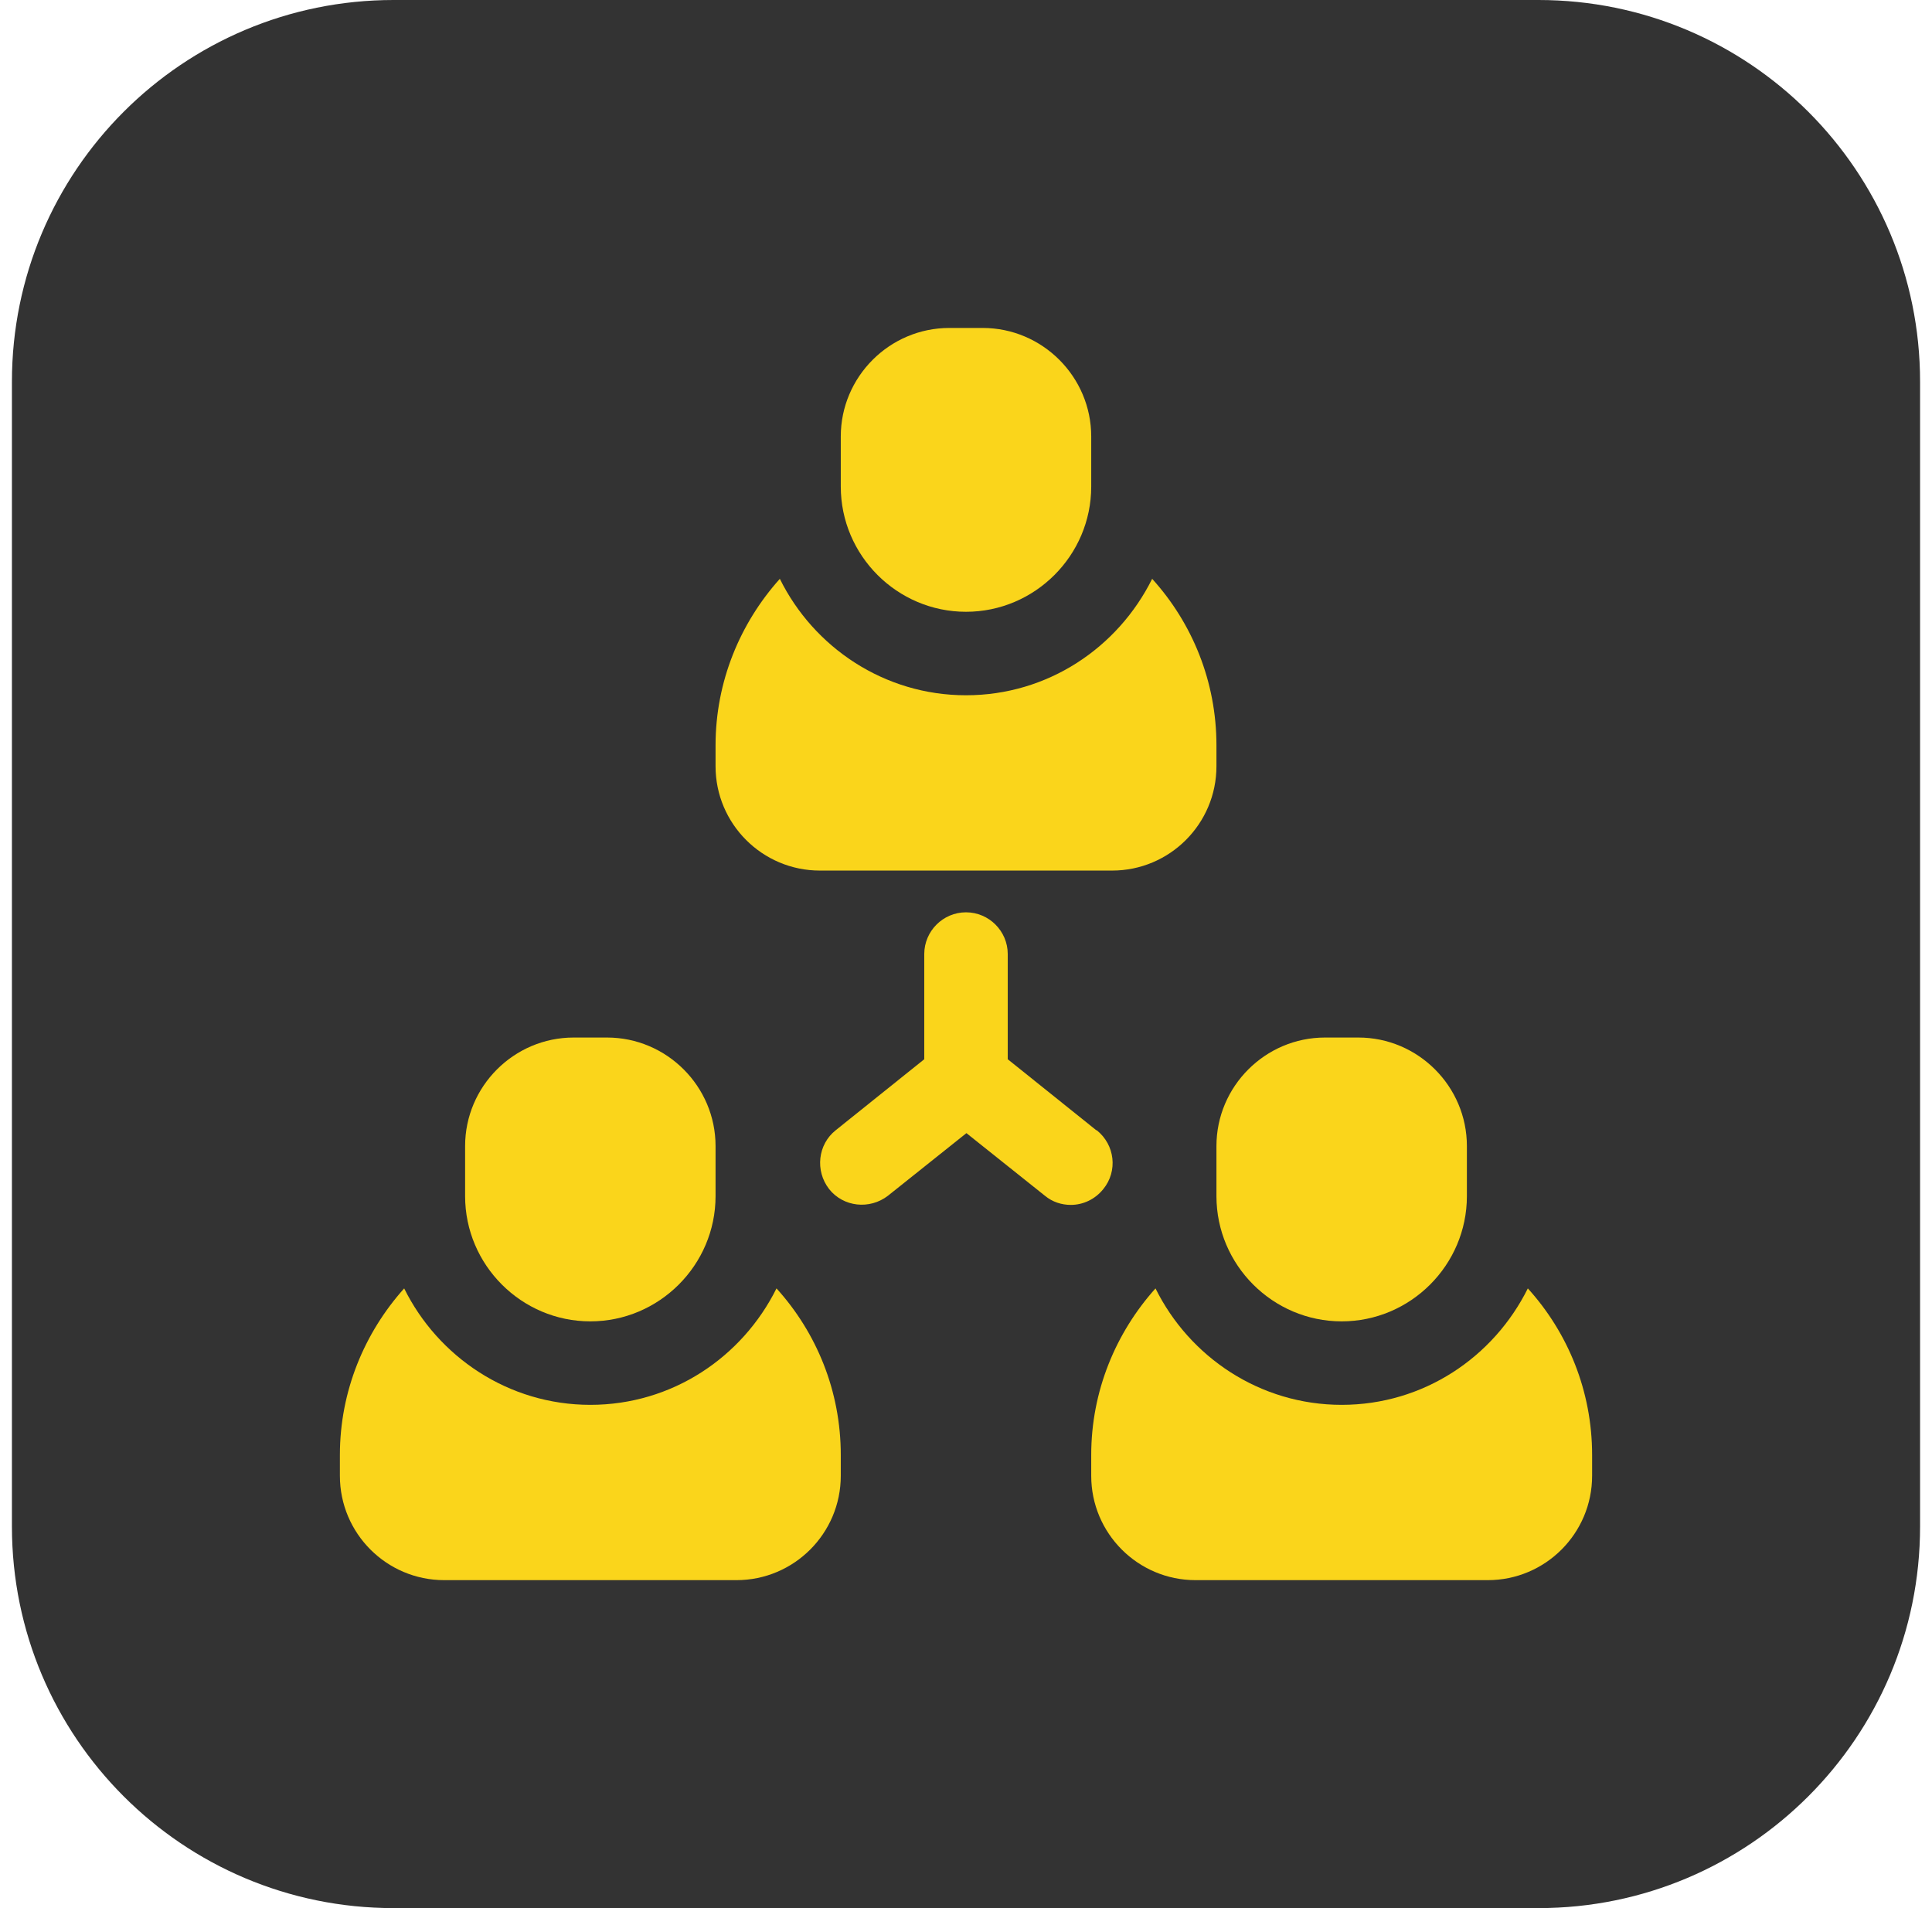
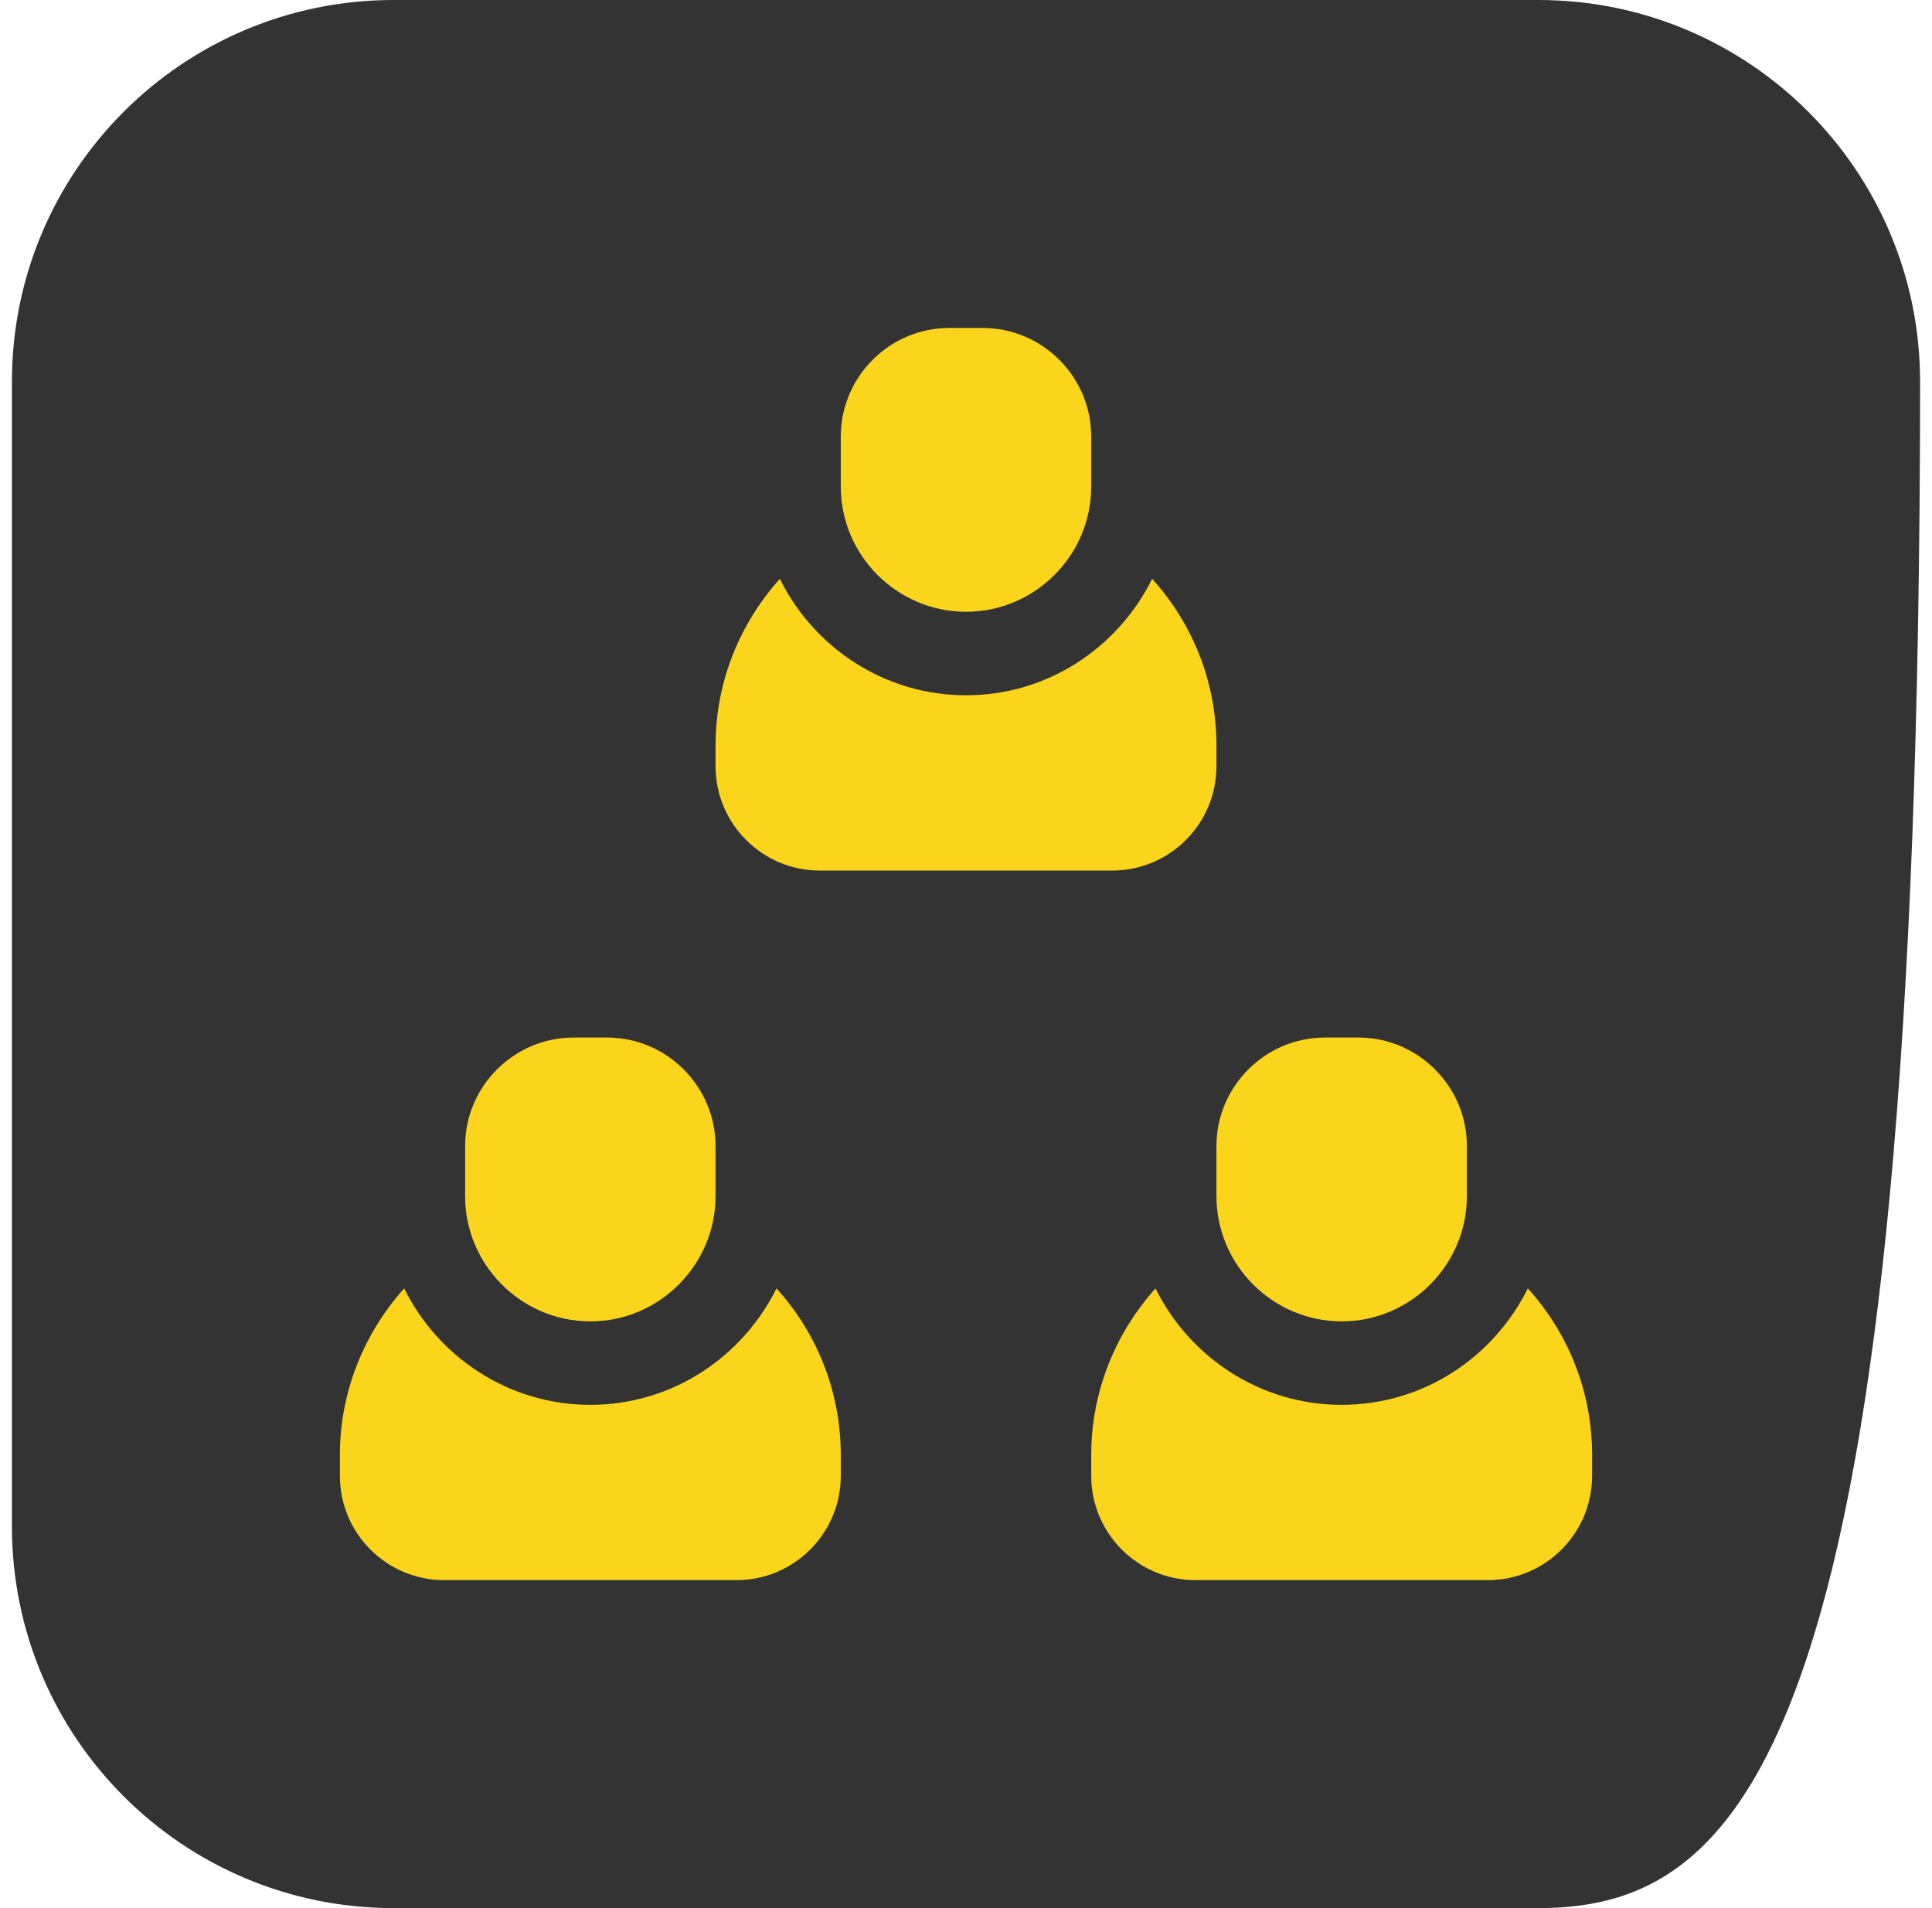
<svg xmlns="http://www.w3.org/2000/svg" width="81" height="80" viewBox="0 0 81 80" fill="none">
-   <path d="M0.5 16C0.5 7.163 7.663 0 16.5 0H64.5C73.337 0 80.5 7.163 80.5 16V64C80.5 72.837 73.337 80 64.5 80H16.5C7.663 80 0.5 72.837 0.5 64V16Z" fill="#333333" />
-   <path d="M45.96 47.385L42.25 44.41V40C42.25 39.038 41.463 38.25 40.5 38.25C39.538 38.25 38.75 39.038 38.75 40V44.41L35.04 47.385C34.288 47.98 34.165 49.083 34.76 49.852C35.355 50.605 36.458 50.727 37.228 50.133L40.518 47.508L43.808 50.133C44.123 50.395 44.508 50.517 44.893 50.517C45.4 50.517 45.908 50.29 46.258 49.852C46.87 49.1 46.748 47.998 45.978 47.385H45.96Z" fill="#FAD51B" />
+   <path d="M0.5 16C0.5 7.163 7.663 0 16.5 0H64.5C73.337 0 80.5 7.163 80.5 16C80.5 72.837 73.337 80 64.5 80H16.5C7.663 80 0.5 72.837 0.5 64V16Z" fill="#333333" />
  <path d="M34.375 36.5H46.625C49.04 36.5 51 34.54 51 32.125V31.25C51 28.573 49.985 26.123 48.305 24.268C46.87 27.155 43.93 29.15 40.5 29.15C37.07 29.15 34.112 27.138 32.695 24.268C31.032 26.123 30 28.573 30 31.25V32.125C30 34.54 31.96 36.5 34.375 36.5Z" fill="#FAD51B" />
  <path d="M40.5 25.65C43.388 25.65 45.75 23.288 45.75 20.4V18.3C45.75 15.797 43.703 13.75 41.2 13.75H39.8C37.297 13.75 35.25 15.797 35.25 18.3V20.4C35.25 23.288 37.612 25.65 40.5 25.65Z" fill="#FAD51B" />
  <path d="M24.75 58.9C21.32 58.9 18.363 56.888 16.945 54.018C15.283 55.873 14.25 58.323 14.25 61V61.875C14.25 64.29 16.21 66.25 18.625 66.25H30.875C33.29 66.25 35.25 64.29 35.25 61.875V61C35.25 58.323 34.235 55.873 32.555 54.018C31.12 56.905 28.18 58.9 24.75 58.9Z" fill="#FAD51B" />
  <path d="M24.75 55.4C27.637 55.4 30 53.038 30 50.15V48.05C30 45.547 27.953 43.5 25.45 43.5H24.05C21.547 43.5 19.5 45.547 19.5 48.05V50.15C19.5 53.038 21.863 55.4 24.75 55.4Z" fill="#FAD51B" />
  <path d="M64.055 54.018C62.62 56.905 59.68 58.9 56.25 58.9C52.82 58.9 49.862 56.888 48.445 54.018C46.782 55.873 45.75 58.323 45.75 61V61.875C45.75 64.29 47.71 66.25 50.125 66.25H62.375C64.79 66.25 66.75 64.29 66.75 61.875V61C66.75 58.323 65.735 55.873 64.055 54.018Z" fill="#FAD51B" />
  <path d="M51 50.15C51 53.038 53.362 55.4 56.25 55.4C59.138 55.4 61.5 53.038 61.5 50.15V48.05C61.5 45.547 59.453 43.5 56.95 43.5H55.55C53.047 43.5 51 45.547 51 48.05V50.15Z" fill="#FAD51B" />
</svg>